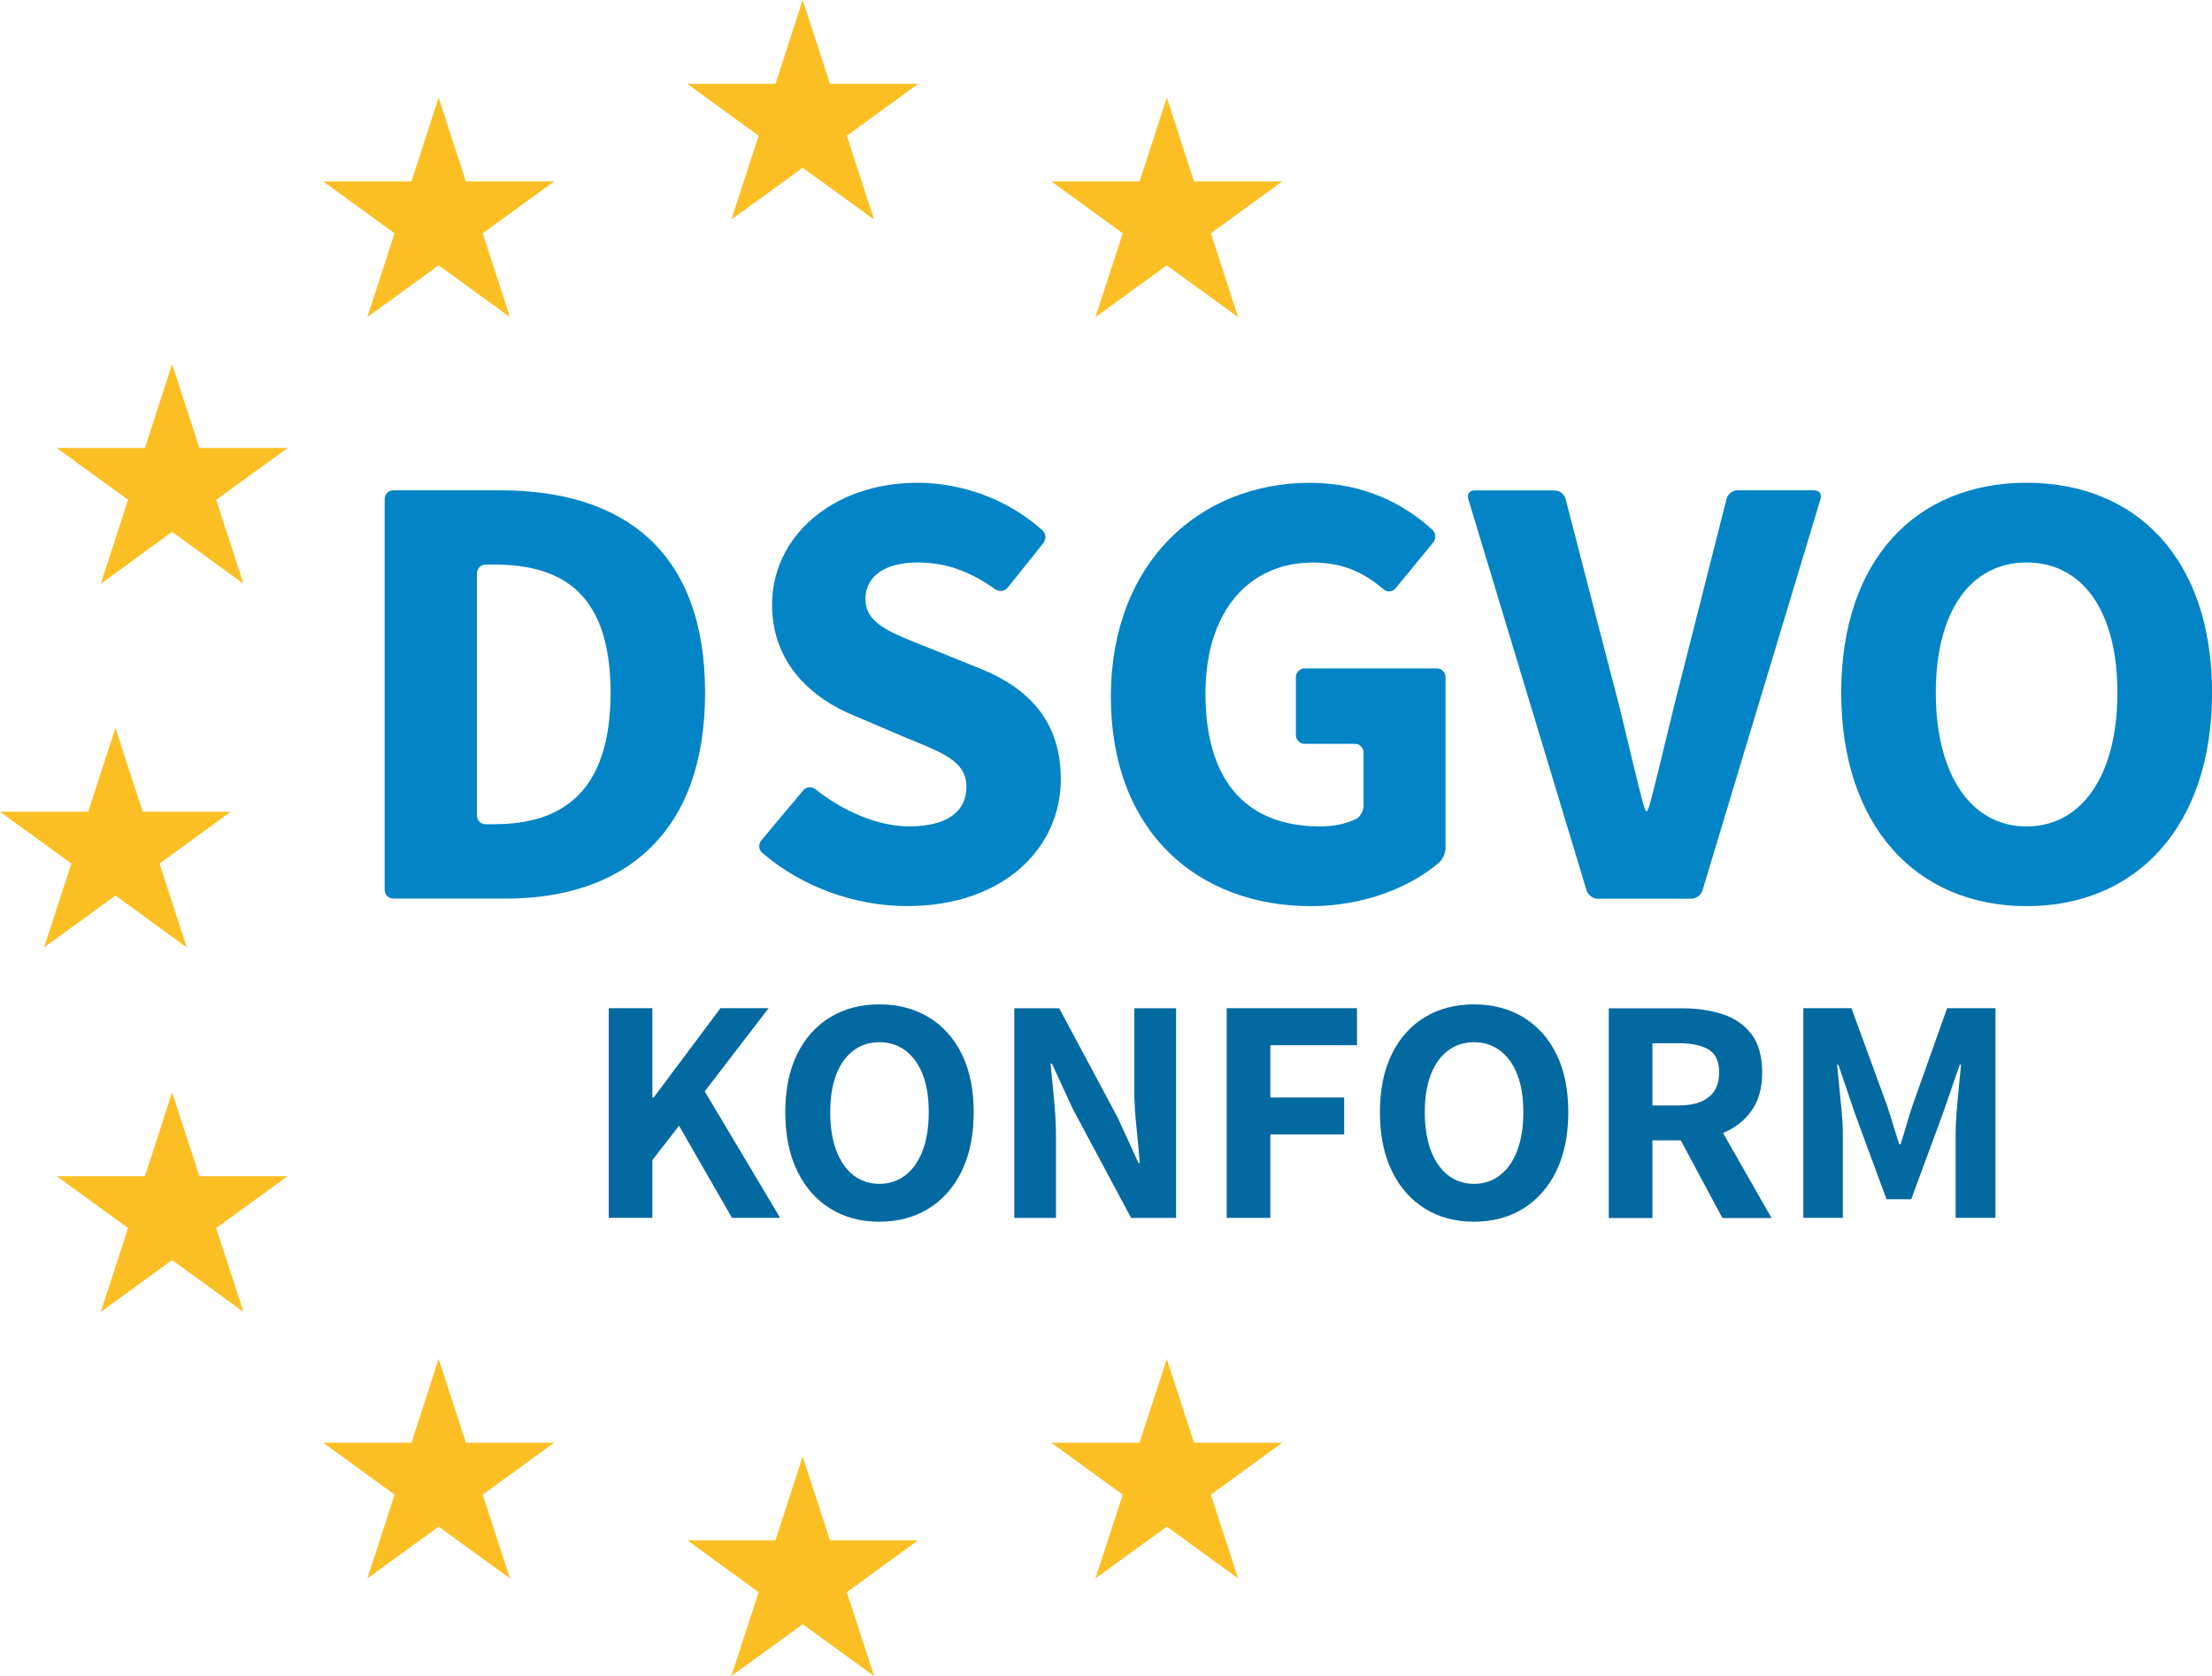
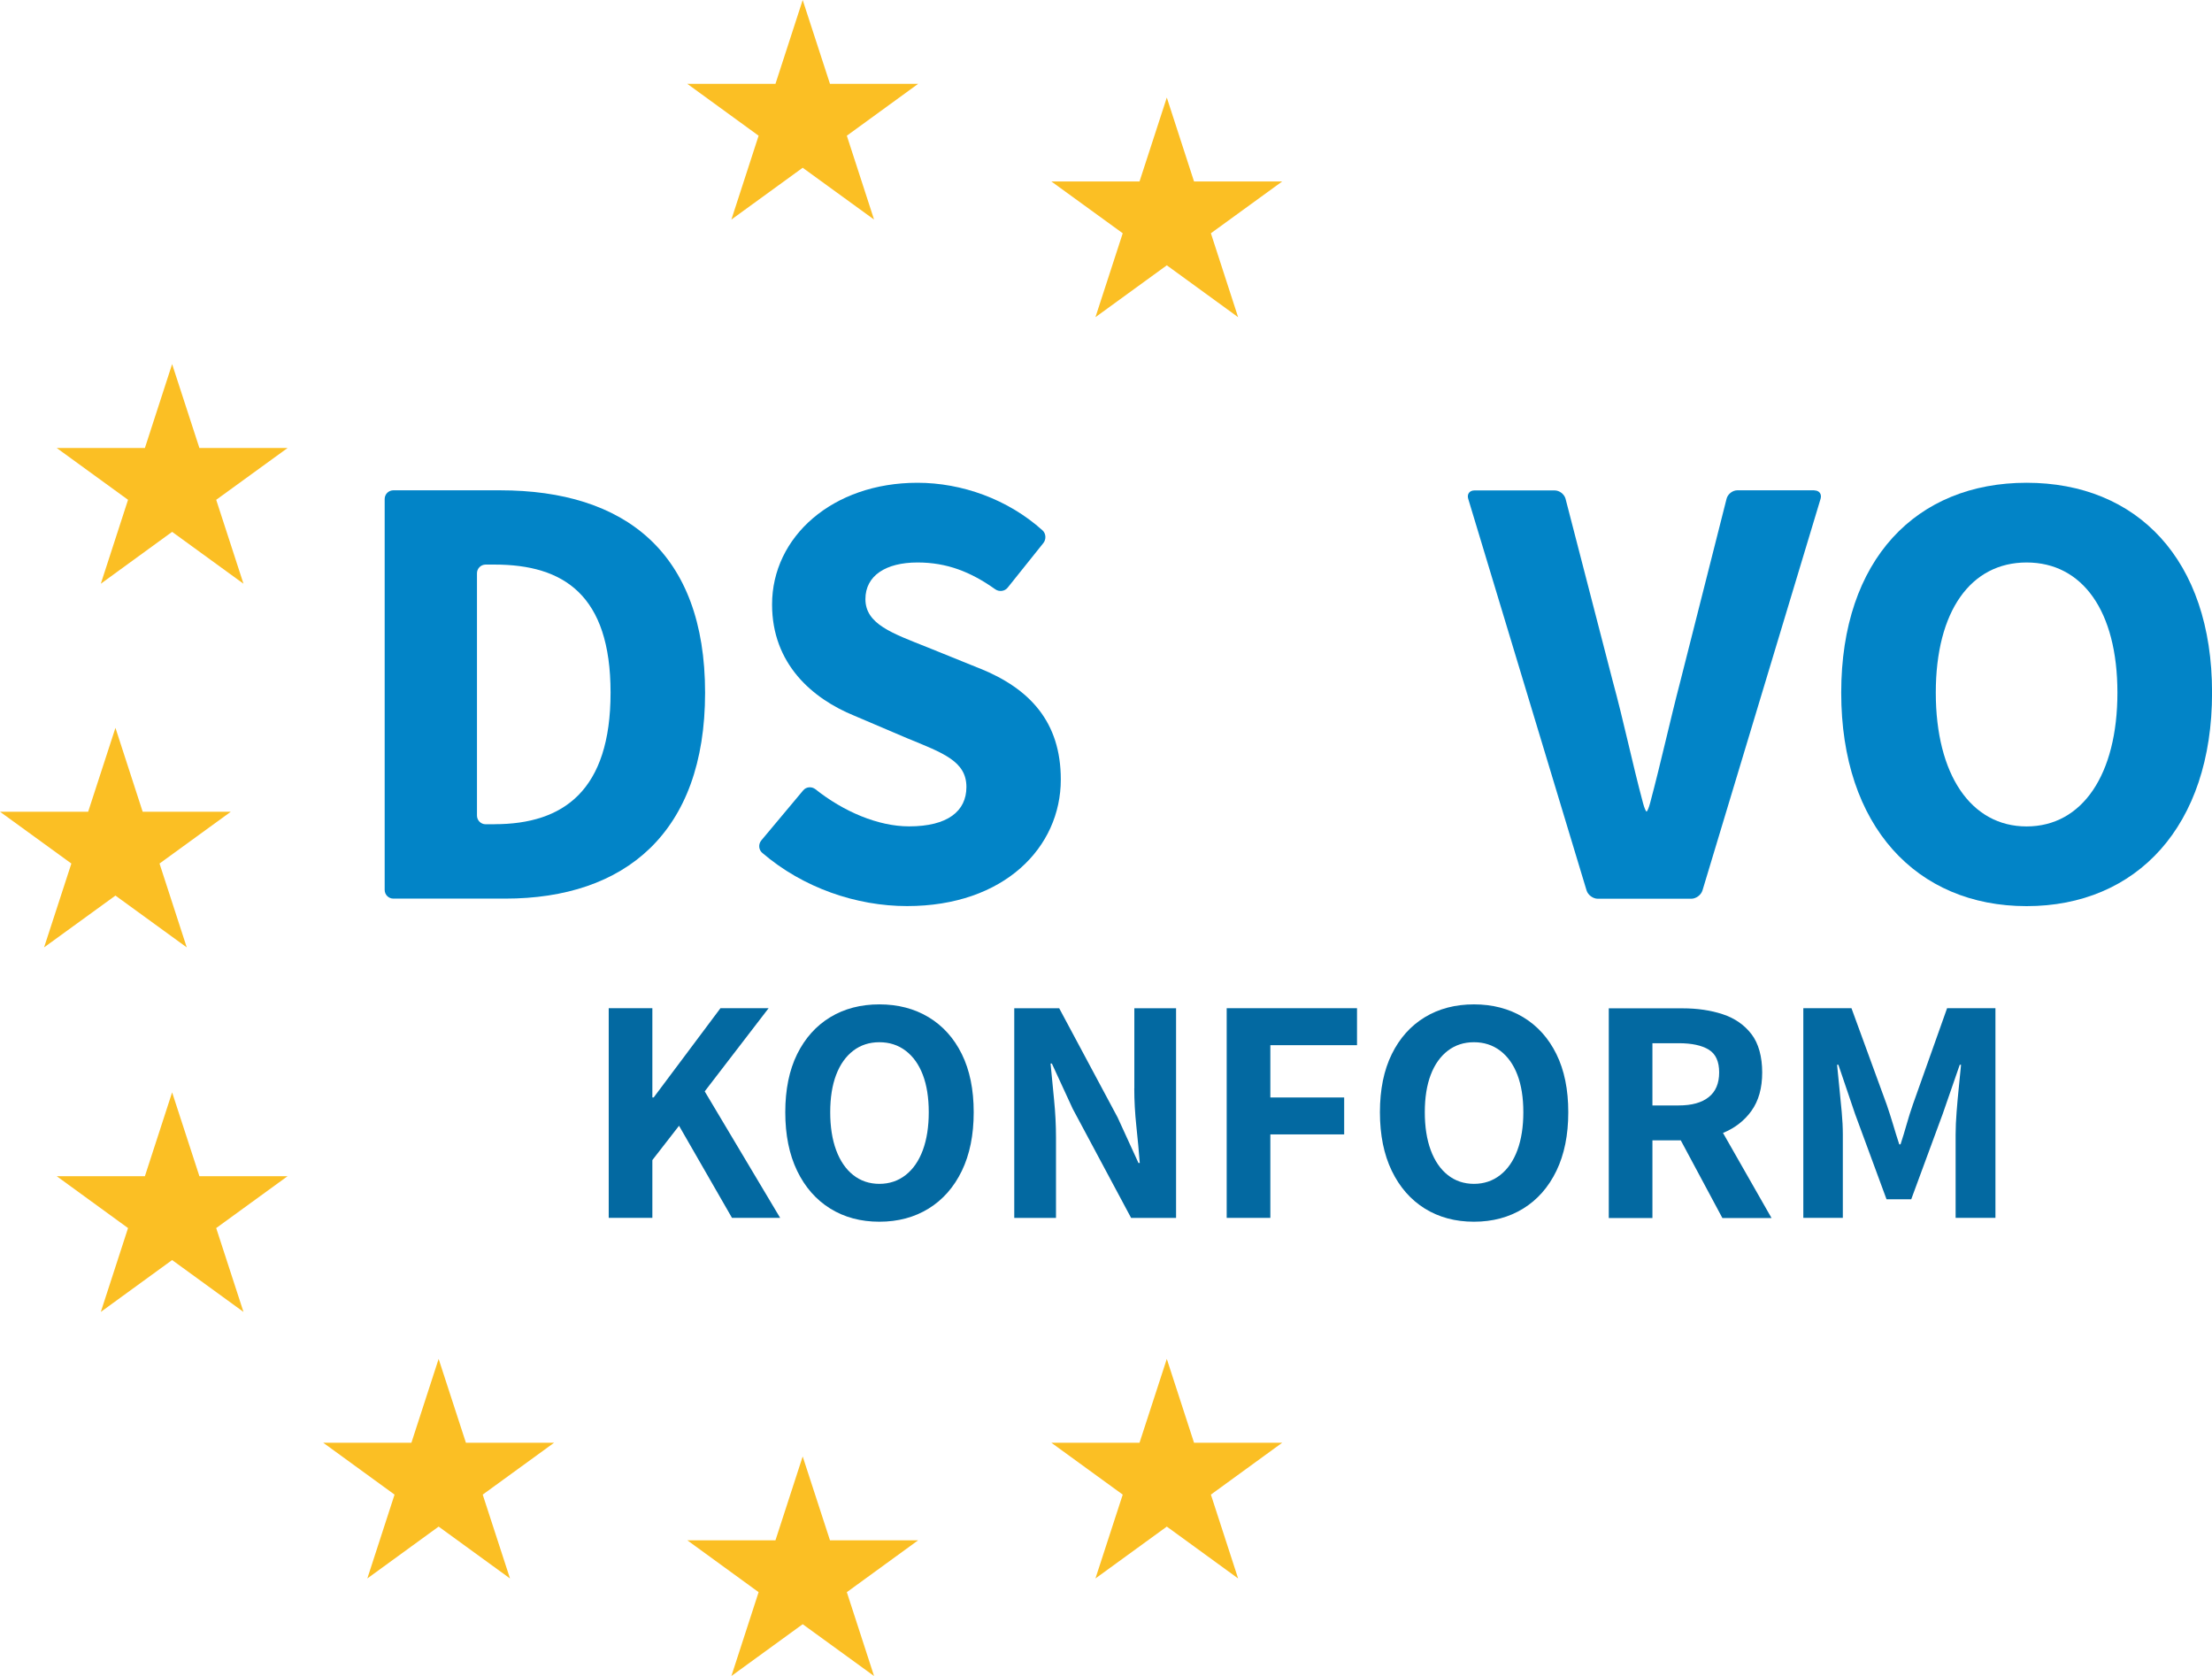
<svg xmlns="http://www.w3.org/2000/svg" id="Ebene_2" data-name="Ebene 2" viewBox="0 0 358.3 271.45">
  <defs>
    <style>      .cls-1 {        fill: #0369a1;      }      .cls-2 {        fill: #fbbf24;      }      .cls-3 {        fill: #0284c7;      }    </style>
  </defs>
  <g id="rolling_Cutting_board" data-name="rolling Cutting board">
    <g>
-       <polygon class="cls-2" points="71.05 15.8 75.47 29.39 89.75 29.39 78.19 37.78 82.61 51.37 71.05 42.97 59.5 51.37 63.91 37.78 52.36 29.39 66.64 29.39 71.05 15.8" />
      <polygon class="cls-2" points="27.88 58.97 32.3 72.56 46.58 72.56 35.02 80.95 39.44 94.54 27.88 86.14 16.33 94.54 20.74 80.95 9.19 72.56 23.47 72.56 27.88 58.97" />
      <polygon class="cls-2" points="27.88 176.92 32.3 190.5 46.58 190.5 35.02 198.9 39.44 212.48 27.88 204.08 16.33 212.48 20.74 198.9 9.19 190.5 23.47 190.5 27.88 176.92" />
      <polygon class="cls-2" points="71.05 220.09 75.47 233.67 89.75 233.67 78.19 242.07 82.61 255.65 71.05 247.25 59.5 255.65 63.91 242.07 52.36 233.67 66.64 233.67 71.05 220.09" />
      <polygon class="cls-2" points="130.02 235.89 134.44 249.47 148.72 249.47 137.17 257.87 141.58 271.45 130.02 263.06 118.47 271.45 122.88 257.87 111.33 249.47 125.61 249.47 130.02 235.89" />
      <polygon class="cls-2" points="189 220.09 193.41 233.67 207.69 233.67 196.14 242.07 200.55 255.65 189 247.25 177.44 255.65 181.86 242.07 170.3 233.67 184.58 233.67 189 220.09" />
      <polygon class="cls-2" points="18.7 117.88 23.11 131.47 37.39 131.47 25.84 139.86 30.25 153.44 18.7 145.05 7.14 153.44 11.56 139.86 0 131.47 14.28 131.47 18.7 117.88" />
      <polygon class="cls-2" points="189 15.8 193.41 29.39 207.69 29.39 196.14 37.78 200.55 51.37 189 42.97 177.44 51.37 181.86 37.78 170.3 29.39 184.58 29.39 189 15.8" />
      <polygon class="cls-2" points="130.02 0 134.44 13.58 148.72 13.58 137.17 21.98 141.58 35.56 130.02 27.17 118.47 35.56 122.88 21.98 111.33 13.58 125.61 13.58 130.02 0" />
    </g>
    <g>
      <polygon class="cls-1" points="124.5 163.29 116.7 163.29 105.88 177.75 105.67 177.75 105.67 163.29 98.6 163.29 98.6 197.25 105.67 197.25 105.67 187.89 109.99 182.33 118.57 197.25 126.37 197.25 114.15 176.76 124.5 163.29" />
      <path class="cls-1" d="m150.42,164.75c-2.31-1.39-4.97-2.08-7.98-2.08s-5.67.69-7.96,2.08c-2.29,1.39-4.07,3.38-5.36,5.98-1.28,2.6-1.92,5.74-1.92,9.41s.64,6.84,1.92,9.49c1.28,2.65,3.07,4.69,5.36,6.11,2.29,1.42,4.94,2.13,7.96,2.13s5.68-.71,7.98-2.13c2.3-1.42,4.1-3.46,5.38-6.11,1.28-2.65,1.92-5.81,1.92-9.49s-.64-6.81-1.92-9.41c-1.28-2.6-3.08-4.59-5.38-5.98Zm-.94,21.53c-.64,1.73-1.57,3.08-2.78,4.03-1.21.95-2.64,1.43-4.26,1.43s-3.04-.48-4.24-1.43c-1.2-.95-2.12-2.3-2.76-4.03s-.96-3.78-.96-6.14.32-4.38.96-6.06c.64-1.68,1.56-2.98,2.76-3.9,1.2-.92,2.61-1.38,4.24-1.38s3.05.46,4.26,1.38c1.21.92,2.14,2.22,2.78,3.9.64,1.68.96,3.7.96,6.06s-.32,4.4-.96,6.14Z" />
      <path class="cls-1" d="m183.73,176.29c0,1.94.11,3.99.34,6.14.23,2.15.41,4.13.55,5.93h-.21l-3.38-7.38-9.46-17.68h-7.28v33.96h6.76v-13.05c0-1.94-.1-3.97-.31-6.08s-.4-4.07-.57-5.88h.21l3.38,7.33,9.46,17.68h7.28v-33.96h-6.76v13Z" />
      <polygon class="cls-1" points="198.7 197.25 205.77 197.25 205.77 183.73 217.73 183.73 217.73 177.75 205.77 177.75 205.77 169.28 219.81 169.28 219.81 163.29 198.7 163.29 198.7 197.25" />
      <path class="cls-1" d="m246.73,164.75c-2.31-1.39-4.97-2.08-7.98-2.08s-5.67.69-7.96,2.08c-2.29,1.39-4.07,3.38-5.35,5.98-1.28,2.6-1.92,5.74-1.92,9.41s.64,6.84,1.92,9.49c1.28,2.65,3.07,4.69,5.35,6.11,2.29,1.42,4.94,2.13,7.96,2.13s5.68-.71,7.98-2.13c2.3-1.42,4.1-3.46,5.38-6.11,1.28-2.65,1.92-5.81,1.92-9.49s-.64-6.81-1.92-9.41c-1.28-2.6-3.08-4.59-5.38-5.98Zm-.94,21.53c-.64,1.73-1.57,3.08-2.78,4.03-1.21.95-2.64,1.43-4.26,1.43s-3.04-.48-4.24-1.43c-1.2-.95-2.12-2.3-2.76-4.03s-.96-3.78-.96-6.14.32-4.38.96-6.06c.64-1.68,1.56-2.98,2.76-3.9,1.2-.92,2.61-1.38,4.24-1.38s3.05.46,4.26,1.38c1.21.92,2.14,2.22,2.78,3.9.64,1.68.96,3.7.96,6.06s-.32,4.4-.96,6.14Z" />
      <path class="cls-1" d="m283.7,179.91c1.16-1.61,1.74-3.68,1.74-6.21s-.58-4.71-1.74-6.21c-1.16-1.51-2.71-2.58-4.65-3.22-1.94-.64-4.11-.96-6.5-.96h-11.96v33.96h7.07v-12.58h4.59l6.74,12.58h7.96l-7.86-13.78c1.92-.78,3.45-1.97,4.61-3.57Zm-16.04-10.95h4.26c2.11,0,3.73.35,4.86,1.04,1.13.69,1.69,1.92,1.69,3.69s-.56,3.1-1.69,4c-1.13.9-2.75,1.35-4.86,1.35h-4.26v-10.09Z" />
      <path class="cls-1" d="m315.39,163.29l-5.56,15.65c-.35,1.01-.68,2.05-.99,3.15-.31,1.09-.64,2.18-.99,3.25h-.21c-.35-1.07-.69-2.16-1.01-3.25s-.67-2.14-1.01-3.15l-5.72-15.65h-7.8v33.96h6.4v-13.52c0-1.11-.06-2.32-.18-3.64-.12-1.32-.25-2.65-.39-4-.14-1.35-.26-2.57-.36-3.64h.21l2.7,7.96,5.1,13.83h4l5.1-13.83,2.76-7.96h.21c-.1,1.07-.23,2.29-.36,3.64-.14,1.35-.26,2.69-.36,4-.1,1.32-.16,2.53-.16,3.64v13.52h6.45v-33.96h-7.8Z" />
    </g>
    <g>
      <path class="cls-3" d="m81.01,79.41h-17.29c-.78,0-1.41.63-1.41,1.41v63.31c0,.78.63,1.41,1.41,1.41h18.12c19.36,0,32.37-10.62,32.37-33.35s-13.01-32.78-33.21-32.78Zm-.91,54.09h-1.43c-.78,0-1.41-.63-1.41-1.41v-39.24c0-.78.63-1.41,1.41-1.41h1.43c11.22,0,18.8,4.93,18.8,20.74s-7.58,21.31-18.8,21.31Z" />
      <path class="cls-3" d="m158.71,108.27l-8.43-3.41c-5.77-2.3-10.1-3.77-10.1-7.83,0-3.78,3.28-5.93,8.44-5.93,4.77,0,8.64,1.53,12.59,4.34.63.45,1.53.34,2.01-.26l5.78-7.22c.49-.61.44-1.55-.14-2.07-5.6-5.04-13.08-7.7-20.25-7.7-13.76,0-23.55,8.75-23.55,19.71,0,9.61,6.49,15.24,13.35,18.03l8.59,3.66c5.78,2.37,9.54,3.71,9.54,7.87,0,3.93-3.05,6.38-9.29,6.38-5.03,0-10.63-2.41-15.16-6.01-.61-.48-1.49-.42-1.99.18l-6.78,8.1c-.5.6-.45,1.51.15,2.02,6.63,5.69,15.28,8.62,23.45,8.62,15.76,0,24.91-9.52,24.91-20.5,0-9.35-5.04-14.72-13.12-17.99Z" />
-       <path class="cls-3" d="m232.73,108.26h-21.41c-.78,0-1.41.63-1.41,1.41v9.39c0,.78.63,1.41,1.41,1.41h8.14c.78,0,1.41.63,1.41,1.41v8.6c0,.78-.5,1.81-1.19,2.15-1.6.8-3.74,1.22-5.81,1.22-12.45,0-18.61-7.9-18.61-21.49s7.23-21.25,17.41-21.25c5.07,0,8.43,1.79,11.43,4.33.59.5,1.46.45,1.95-.15l6.09-7.41c.49-.6.45-1.54-.12-2.07-4.45-4.09-10.96-7.61-19.85-7.61-17.65,0-32.23,12.72-32.23,34.66s14.17,33.9,32.39,33.9c8.56,0,16.1-3.05,20.78-7.06.59-.51,1.04-1.58,1.04-2.36v-27.67c0-.78-.63-1.41-1.41-1.41Z" />
      <path class="cls-3" d="m293.89,79.41h-12.47c-.78,0-1.56.61-1.75,1.37l-7.46,29.45c-1.77,6.78-3.12,13.07-4.93,19.85-.2.75-.46,1.36-.57,1.36s-.37-.61-.57-1.36c-1.81-6.77-3.08-13.06-4.93-19.84l-7.62-29.45c-.2-.75-.98-1.36-1.76-1.36h-13.01c-.78,0-1.23.6-1,1.35l19.17,63.43c.23.75,1.04,1.35,1.82,1.35h15.14c.78,0,1.59-.6,1.82-1.35l19.13-63.43c.22-.75-.22-1.35-1-1.35Z" />
      <path class="cls-3" d="m328.27,78.19c-17.83,0-30.03,12.39-30.03,34s12.2,34.57,30.03,34.57,30.04-12.96,30.04-34.57-12.2-34-30.04-34Zm0,55.66c-9.02,0-14.71-8.4-14.71-21.66s5.69-21.09,14.71-21.09,14.71,7.83,14.71,21.09-5.69,21.66-14.71,21.66Z" />
    </g>
  </g>
</svg>